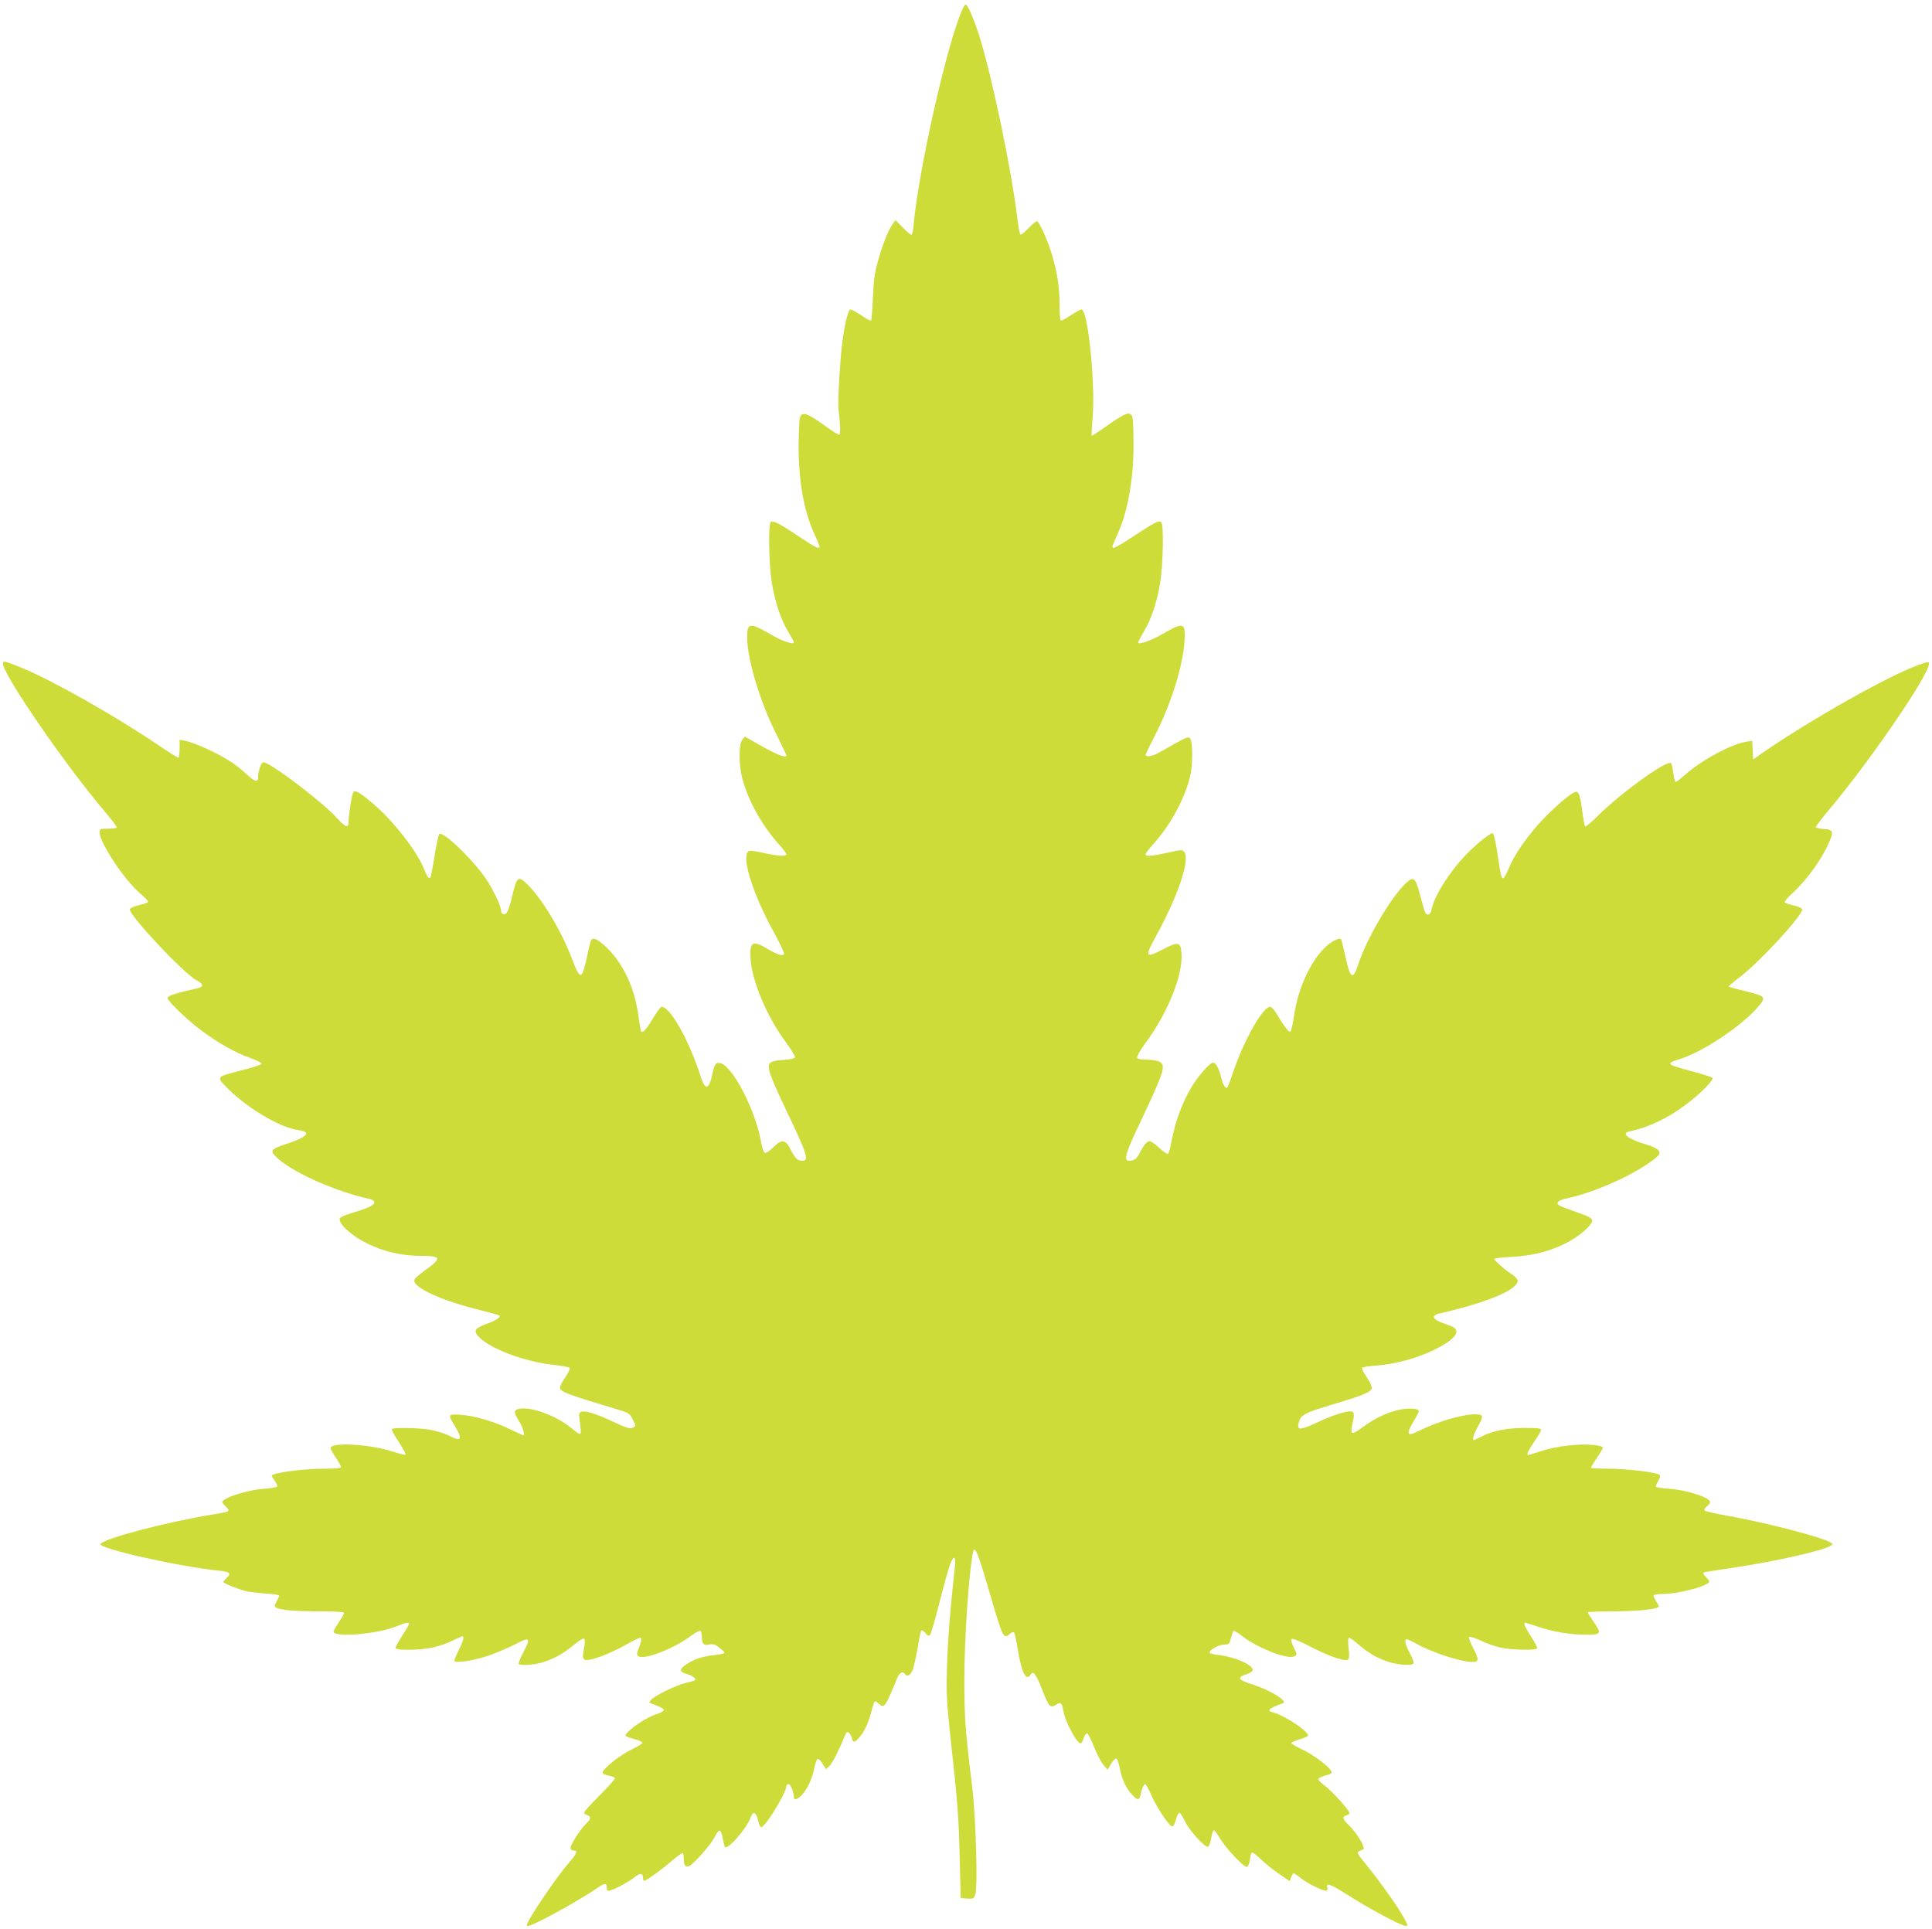
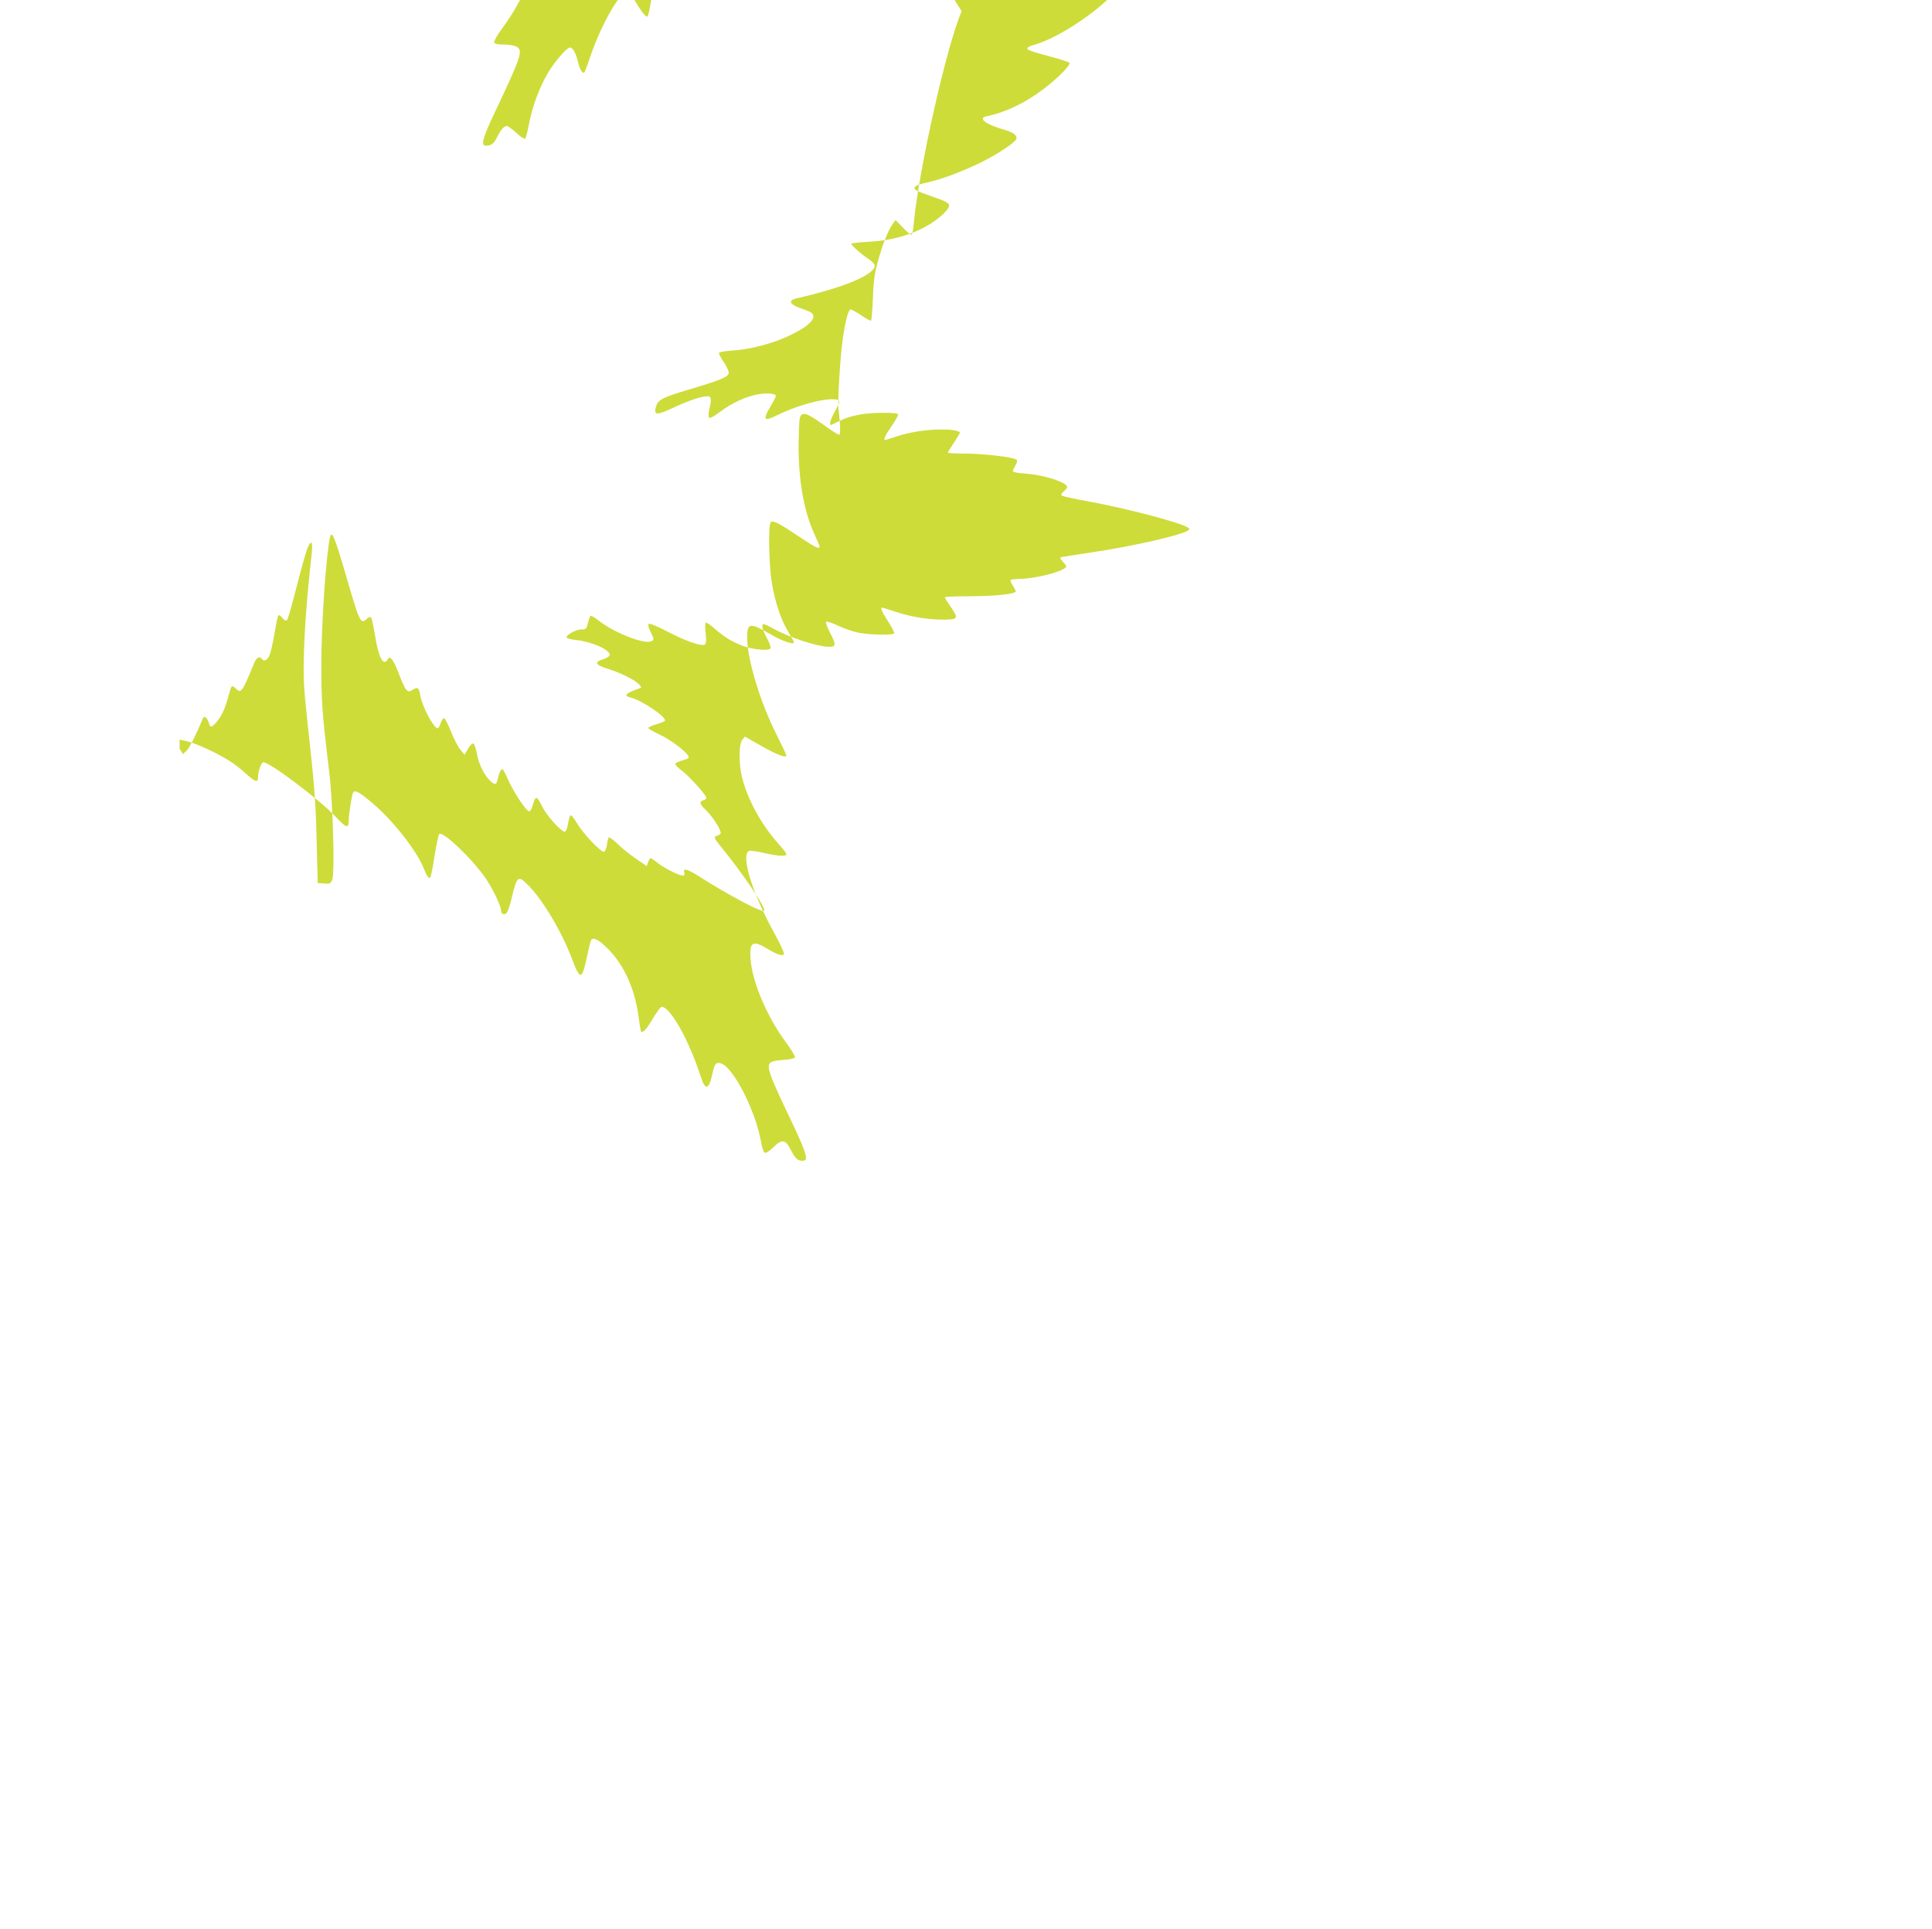
<svg xmlns="http://www.w3.org/2000/svg" version="1.0" width="1280pt" height="1278pt" viewBox="0 0 1280 1278" preserveAspectRatio="xMidYMid meet">
  <g transform="translate(0,1278) scale(0.1,-0.1)" fill="#cddc39" stroke="none">
-     <path d="M6371 12706 c-99 -231 -281 -1035 -317 -1404 -3 -40 -10 -75 -14 -77 -5 -3 -30 18 -57 46 l-50 51 -20 -28 c-30 -42 -70 -145 -99 -254 -20 -72 -27 -129 -31 -238 -3 -78 -9 -144 -12 -146 -4 -3 -33 13 -65 35 -32 21 -64 39 -71 39 -15 0 -38 -90 -54 -215 -15 -113 -32 -398 -26 -443 13 -110 15 -172 4 -172 -6 0 -41 22 -78 48 -135 99 -169 110 -182 62 -4 -14 -7 -95 -8 -180 -1 -232 35 -438 105 -589 19 -41 34 -78 34 -82 0 -20 -30 -5 -130 62 -140 94 -179 114 -194 99 -17 -17 -12 -286 8 -403 21 -128 60 -243 108 -322 21 -35 38 -67 38 -71 0 -17 -79 9 -148 50 -145 84 -162 82 -162 -18 1 -143 84 -422 192 -637 37 -75 68 -139 68 -143 0 -20 -59 2 -160 59 l-115 65 -17 -21 c-24 -28 -24 -158 -2 -248 37 -148 129 -316 243 -443 28 -31 51 -61 51 -67 0 -16 -54 -13 -149 8 -46 11 -90 17 -97 14 -59 -23 17 -274 166 -545 39 -71 68 -134 64 -139 -9 -15 -46 -3 -111 36 -98 59 -119 45 -110 -73 11 -147 110 -381 233 -546 36 -48 63 -94 61 -101 -3 -7 -33 -14 -77 -17 -99 -7 -110 -19 -86 -95 10 -32 50 -123 88 -203 154 -320 171 -370 126 -370 -34 0 -48 13 -78 71 -36 71 -58 75 -116 19 -24 -25 -49 -40 -56 -37 -9 3 -20 35 -27 78 -38 207 -186 495 -267 515 -31 8 -39 -2 -54 -69 -23 -109 -48 -114 -79 -15 -77 238 -200 458 -258 458 -6 0 -33 -36 -59 -80 -46 -78 -71 -102 -79 -77 -2 6 -9 50 -15 96 -25 182 -95 336 -201 444 -62 62 -99 81 -113 58 -3 -5 -13 -42 -21 -82 -39 -187 -49 -190 -106 -40 -67 179 -197 396 -293 490 -66 65 -71 60 -111 -109 -9 -36 -22 -71 -29 -79 -16 -15 -36 -7 -36 15 0 29 -50 136 -97 207 -85 128 -289 325 -313 301 -5 -5 -19 -70 -31 -144 -11 -74 -24 -139 -28 -143 -10 -11 -24 9 -45 63 -43 110 -201 312 -330 422 -92 79 -124 97 -136 79 -9 -16 -30 -147 -30 -191 0 -50 -19 -44 -81 24 -101 110 -440 366 -484 366 -14 0 -35 -58 -35 -97 0 -38 -18 -35 -73 15 -29 27 -73 62 -98 79 -85 58 -246 133 -316 146 l-33 7 0 -60 c0 -33 -4 -60 -9 -60 -4 0 -65 38 -134 85 -287 194 -696 425 -899 509 -120 49 -128 51 -128 29 0 -72 412 -671 673 -978 47 -55 83 -103 80 -107 -2 -5 -29 -8 -59 -8 -50 0 -54 -2 -54 -24 0 -68 162 -313 265 -402 30 -25 55 -51 55 -56 0 -9 -2 -10 -72 -28 -27 -7 -48 -18 -48 -25 0 -44 360 -427 443 -470 44 -23 48 -42 10 -51 -154 -35 -203 -51 -203 -66 0 -19 126 -141 215 -208 117 -88 232 -154 331 -188 43 -16 78 -32 77 -38 -2 -9 -47 -23 -186 -59 -114 -30 -114 -33 -26 -118 135 -129 339 -248 452 -263 26 -4 50 -11 54 -17 11 -17 -34 -44 -120 -72 -113 -38 -121 -46 -77 -90 99 -98 393 -230 623 -279 15 -4 27 -13 27 -21 0 -19 -37 -37 -142 -69 -62 -19 -88 -31 -88 -42 0 -29 39 -71 107 -118 119 -80 275 -126 431 -126 105 0 125 -9 97 -40 -11 -12 -46 -40 -77 -62 -31 -22 -59 -46 -62 -55 -19 -49 174 -139 438 -203 65 -17 121 -32 124 -35 12 -11 -25 -35 -88 -57 -81 -29 -88 -50 -34 -98 86 -75 300 -152 479 -172 55 -6 104 -15 109 -19 5 -5 -7 -31 -27 -61 -21 -29 -37 -61 -37 -70 0 -28 45 -45 373 -143 82 -25 89 -29 107 -65 24 -48 24 -47 1 -59 -15 -8 -39 -1 -113 33 -164 78 -245 95 -241 51 0 -11 4 -44 8 -72 5 -35 4 -53 -3 -53 -5 0 -32 18 -58 40 -99 82 -272 145 -347 126 -35 -8 -34 -24 3 -83 27 -42 41 -100 23 -91 -5 2 -43 20 -85 40 -102 50 -236 89 -325 95 -85 6 -87 3 -44 -66 57 -94 50 -115 -26 -76 -26 14 -79 32 -118 40 -75 16 -260 20 -269 7 -3 -5 18 -43 46 -85 28 -43 48 -80 45 -84 -4 -3 -41 6 -84 20 -153 50 -413 65 -413 23 0 -6 16 -35 35 -63 19 -29 35 -57 35 -63 0 -6 -41 -10 -112 -10 -144 0 -348 -28 -348 -47 0 -3 9 -18 21 -34 11 -16 18 -33 15 -37 -3 -5 -43 -12 -89 -15 -84 -6 -224 -45 -261 -73 -19 -14 -19 -15 9 -44 33 -35 36 -33 -95 -55 -308 -51 -712 -158 -734 -194 -18 -29 521 -150 787 -177 71 -7 82 -18 47 -49 -11 -10 -20 -21 -20 -25 0 -9 86 -44 145 -60 22 -6 82 -13 133 -17 50 -3 92 -9 92 -14 0 -4 -8 -21 -17 -38 -16 -28 -16 -33 -3 -41 27 -17 122 -25 288 -25 103 0 162 -4 162 -10 0 -6 -16 -34 -35 -62 -19 -29 -35 -56 -35 -62 0 -41 284 -18 415 34 65 26 85 30 85 17 0 -5 -20 -40 -45 -78 -24 -38 -45 -75 -45 -81 0 -18 156 -17 245 2 39 8 98 28 131 45 34 16 64 30 68 30 13 0 5 -33 -24 -90 -16 -33 -30 -65 -30 -71 0 -20 120 -3 222 31 50 17 126 49 168 70 114 60 120 55 65 -51 -19 -36 -31 -69 -28 -73 12 -12 99 -6 154 10 79 24 139 57 209 115 37 31 65 48 71 42 5 -5 5 -32 -2 -67 -15 -74 -7 -83 58 -67 59 15 146 53 235 103 37 21 73 38 79 38 13 0 8 -27 -12 -77 -10 -25 -10 -36 -2 -44 31 -31 236 47 347 131 30 23 60 39 66 35 5 -3 10 -21 10 -38 0 -48 12 -60 49 -52 26 5 39 2 66 -20 19 -14 35 -30 35 -34 0 -5 -30 -12 -66 -16 -79 -8 -135 -26 -186 -61 -49 -31 -48 -50 1 -64 21 -5 44 -17 51 -25 14 -17 14 -17 -60 -35 -61 -15 -201 -83 -224 -109 -18 -20 -18 -21 0 -27 61 -22 85 -35 82 -45 -2 -6 -27 -19 -56 -28 -56 -19 -143 -75 -182 -116 -25 -27 -27 -26 49 -48 25 -7 46 -17 47 -22 2 -6 -31 -26 -74 -47 -81 -38 -200 -136 -189 -155 4 -6 22 -14 42 -17 19 -4 37 -11 39 -15 3 -5 -42 -56 -99 -113 -58 -58 -105 -110 -105 -116 0 -6 9 -14 20 -17 27 -9 25 -27 -6 -56 -36 -33 -104 -138 -104 -161 0 -11 7 -18 20 -18 31 0 25 -15 -40 -92 -63 -75 -167 -223 -239 -340 -30 -51 -37 -68 -25 -68 33 0 328 161 461 252 51 35 63 35 63 2 0 -22 3 -24 23 -18 40 12 121 56 159 86 39 31 58 30 58 -3 0 -10 4 -19 8 -19 14 0 122 78 188 136 34 29 64 50 68 47 3 -3 6 -20 6 -37 0 -45 13 -61 37 -48 36 20 143 142 169 194 29 57 40 54 53 -15 5 -27 11 -50 14 -54 19 -19 143 123 168 192 18 48 36 44 50 -10 6 -25 15 -48 20 -50 21 -13 169 227 169 273 0 7 7 12 15 12 13 0 35 -55 35 -87 0 -22 25 -14 52 15 37 39 68 105 82 175 7 34 17 62 23 64 6 2 21 -12 33 -32 l22 -36 23 21 c19 18 62 102 104 204 9 22 14 26 25 17 8 -7 17 -23 20 -36 8 -33 19 -31 52 8 33 39 58 94 78 172 19 70 21 73 44 52 41 -38 43 -36 128 170 13 32 37 43 49 23 13 -21 37 -9 51 25 8 19 23 85 33 145 10 61 21 114 25 118 4 4 17 -4 27 -17 14 -17 23 -21 31 -13 6 6 34 104 63 219 29 114 61 227 70 251 25 63 39 54 31 -20 -31 -281 -47 -492 -52 -658 -5 -169 -3 -227 20 -440 51 -465 58 -556 64 -825 l7 -270 43 -3 c38 -3 43 -1 53 25 18 46 5 516 -21 723 -46 380 -51 456 -51 705 0 262 30 710 57 839 11 53 31 7 104 -244 95 -326 98 -333 142 -293 11 10 22 13 27 7 4 -5 15 -54 24 -110 24 -154 57 -218 86 -167 15 28 37 0 76 -102 43 -111 54 -123 89 -100 32 21 42 15 50 -35 12 -74 89 -220 116 -220 5 0 14 16 20 36 7 19 17 33 23 31 6 -2 26 -42 45 -89 19 -48 47 -102 62 -120 l28 -33 22 38 c12 20 27 37 34 37 7 0 17 -26 24 -61 13 -72 43 -137 82 -179 35 -37 48 -38 56 -3 8 41 22 73 32 73 4 0 21 -30 37 -67 36 -84 122 -213 141 -213 8 0 18 18 25 45 6 25 16 45 23 45 6 0 23 -26 38 -58 27 -57 125 -167 150 -167 7 0 16 21 21 50 4 28 12 54 16 58 5 5 23 -17 42 -49 38 -67 162 -198 181 -192 7 3 16 23 19 46 3 23 8 45 12 49 4 4 31 -16 60 -44 28 -28 84 -72 122 -98 l70 -48 9 27 c6 14 13 26 17 26 3 0 24 -14 45 -31 47 -38 160 -93 173 -84 6 3 8 12 5 19 -13 34 24 23 109 -32 159 -102 381 -222 413 -222 13 0 10 11 -16 57 -39 71 -153 231 -235 333 -82 101 -80 98 -51 110 23 8 25 12 16 35 -14 37 -62 104 -99 139 -36 34 -39 52 -11 59 11 3 20 10 20 16 0 18 -114 144 -163 181 -26 19 -45 39 -43 45 1 5 24 16 49 23 43 12 46 15 34 33 -20 33 -122 108 -192 140 -36 17 -67 35 -70 40 -3 4 19 15 49 24 31 9 58 20 61 25 14 23 -153 136 -227 154 -49 12 -34 28 56 60 18 6 18 7 0 27 -26 29 -125 78 -209 104 -82 25 -90 44 -27 63 23 8 42 20 42 28 0 35 -117 87 -222 99 -32 3 -60 10 -63 15 -10 15 59 55 95 55 33 0 36 3 45 42 6 23 13 44 17 48 3 4 30 -12 58 -34 95 -75 288 -152 340 -136 25 8 25 16 -1 67 -13 25 -17 44 -11 50 5 5 53 -14 124 -51 119 -62 218 -97 245 -87 12 5 14 18 8 76 -5 46 -4 70 3 70 6 0 32 -18 58 -41 67 -58 119 -89 194 -116 67 -23 164 -31 175 -13 4 6 -7 36 -24 67 -31 57 -39 93 -21 93 6 0 34 -13 63 -29 102 -58 296 -121 369 -121 48 0 49 13 6 96 -18 35 -29 66 -25 70 4 4 38 -7 75 -24 37 -18 96 -39 132 -47 71 -16 236 -20 244 -6 3 4 -14 39 -39 77 -40 61 -54 94 -41 94 3 0 44 -13 93 -29 96 -32 209 -51 308 -51 106 0 109 6 48 93 -18 26 -33 50 -33 55 0 4 80 7 178 7 163 1 292 15 292 33 0 4 -9 20 -19 36 -11 17 -18 33 -15 38 3 4 30 8 60 8 91 0 261 41 302 73 10 8 7 16 -14 38 -20 21 -24 30 -13 33 8 2 97 16 198 31 272 40 593 113 641 145 13 9 13 11 0 20 -54 35 -418 130 -674 176 -83 15 -155 31 -161 36 -7 6 -2 16 13 28 12 10 22 23 22 29 0 30 -154 80 -272 88 -49 3 -88 10 -88 15 0 6 8 23 17 39 11 18 14 32 8 38 -17 17 -219 41 -339 41 -64 0 -116 3 -116 6 0 4 18 33 40 66 22 33 40 64 40 68 0 4 -17 10 -37 14 -99 16 -265 -1 -381 -40 -40 -13 -75 -24 -77 -24 -14 0 0 32 40 89 25 36 45 71 45 78 0 10 -24 13 -102 13 -121 0 -216 -18 -286 -54 -28 -14 -54 -26 -57 -26 -13 0 -2 38 25 87 42 74 40 83 -18 83 -85 0 -252 -49 -372 -110 -78 -39 -87 -24 -36 61 20 33 36 65 36 70 0 17 -54 22 -116 12 -81 -14 -174 -57 -253 -116 -38 -29 -67 -45 -73 -39 -5 5 -5 27 1 53 17 71 14 89 -12 89 -40 0 -128 -30 -230 -78 -103 -48 -126 -48 -113 1 13 53 35 66 226 123 208 62 253 81 258 108 2 10 -13 42 -33 72 -20 29 -34 57 -31 62 3 5 45 12 93 15 120 8 268 48 378 101 156 76 195 135 110 164 -76 26 -105 42 -105 57 0 8 12 17 28 21 267 61 458 131 511 188 27 28 21 44 -26 76 -47 31 -113 90 -113 100 0 4 51 10 113 13 141 8 247 35 356 88 93 46 185 126 179 156 -2 13 -30 28 -104 53 -55 19 -106 39 -112 43 -29 20 -10 36 66 52 101 22 242 75 367 137 108 54 219 128 228 152 9 23 -18 44 -81 62 -125 36 -177 77 -114 89 122 25 255 88 374 179 96 72 185 163 173 175 -6 6 -62 24 -125 41 -184 49 -189 53 -90 84 162 51 429 233 530 360 40 52 33 58 -99 90 -57 14 -106 27 -108 30 -2 2 29 29 69 59 133 100 418 409 418 452 0 8 -23 19 -55 26 -31 7 -58 16 -61 21 -3 5 21 34 55 64 80 73 175 200 223 299 51 105 49 119 -19 123 -29 2 -53 7 -53 13 0 5 39 56 86 112 268 317 663 894 664 969 0 16 -7 15 -72 -8 -196 -71 -711 -361 -1018 -573 l-75 -52 -3 62 -3 61 -40 -6 c-100 -16 -301 -125 -405 -219 -29 -26 -56 -47 -62 -47 -5 0 -12 27 -16 60 -4 33 -11 62 -16 65 -31 19 -339 -204 -488 -354 -40 -40 -76 -70 -80 -66 -4 3 -12 49 -19 100 -6 51 -16 103 -23 114 -10 19 -13 20 -38 7 -48 -25 -175 -142 -245 -224 -90 -107 -146 -192 -181 -275 -41 -94 -47 -91 -66 38 -20 139 -32 195 -43 195 -17 0 -110 -76 -174 -142 -114 -119 -212 -277 -229 -365 -6 -33 -26 -43 -41 -20 -4 6 -19 57 -33 111 -32 125 -44 135 -100 81 -100 -98 -258 -368 -311 -534 -36 -110 -54 -97 -88 64 -12 54 -24 101 -26 103 -11 11 -60 -12 -97 -46 -101 -91 -187 -274 -214 -457 -8 -55 -19 -104 -24 -109 -9 -9 -45 37 -92 118 -15 25 -35 46 -43 46 -47 0 -169 -213 -240 -418 -19 -57 -38 -108 -41 -113 -11 -19 -32 12 -44 64 -14 60 -35 97 -54 97 -21 0 -98 -89 -144 -165 -58 -99 -101 -214 -125 -330 -10 -55 -23 -104 -27 -109 -5 -4 -31 12 -58 38 -27 25 -56 46 -64 46 -19 0 -40 -24 -66 -76 -21 -42 -38 -54 -73 -54 -34 0 -22 49 52 205 186 393 197 427 149 452 -14 7 -51 13 -83 13 -40 0 -59 4 -63 14 -3 8 22 51 55 96 144 193 247 446 239 587 -4 84 -19 88 -123 34 -119 -62 -123 -52 -42 95 141 258 222 497 184 548 -13 18 -16 18 -111 -3 -108 -24 -146 -26 -146 -10 0 6 23 36 51 67 116 130 207 298 244 449 19 80 18 234 -2 254 -9 9 -32 1 -100 -38 -48 -28 -102 -58 -120 -67 -35 -18 -73 -21 -73 -7 0 5 27 60 59 123 104 200 186 457 198 620 9 137 -1 141 -148 56 -77 -44 -159 -72 -159 -54 0 4 17 36 38 71 48 79 87 194 108 322 20 117 25 386 8 403 -15 15 -40 2 -188 -95 -109 -72 -136 -85 -136 -66 0 4 15 41 34 82 68 150 106 362 106 592 0 79 -3 159 -6 176 -11 53 -40 43 -193 -66 -41 -29 -76 -51 -78 -49 -2 2 0 55 6 117 19 227 -31 719 -74 719 -7 0 -39 -18 -71 -39 -32 -22 -62 -37 -66 -35 -5 3 -8 52 -8 108 0 115 -18 228 -57 350 -26 82 -75 190 -91 200 -5 3 -31 -17 -57 -45 -26 -28 -51 -47 -55 -42 -4 4 -13 51 -19 103 -41 333 -168 941 -252 1209 -36 114 -78 211 -91 211 -5 0 -17 -20 -27 -44z" />
+     <path d="M6371 12706 c-99 -231 -281 -1035 -317 -1404 -3 -40 -10 -75 -14 -77 -5 -3 -30 18 -57 46 l-50 51 -20 -28 c-30 -42 -70 -145 -99 -254 -20 -72 -27 -129 -31 -238 -3 -78 -9 -144 -12 -146 -4 -3 -33 13 -65 35 -32 21 -64 39 -71 39 -15 0 -38 -90 -54 -215 -15 -113 -32 -398 -26 -443 13 -110 15 -172 4 -172 -6 0 -41 22 -78 48 -135 99 -169 110 -182 62 -4 -14 -7 -95 -8 -180 -1 -232 35 -438 105 -589 19 -41 34 -78 34 -82 0 -20 -30 -5 -130 62 -140 94 -179 114 -194 99 -17 -17 -12 -286 8 -403 21 -128 60 -243 108 -322 21 -35 38 -67 38 -71 0 -17 -79 9 -148 50 -145 84 -162 82 -162 -18 1 -143 84 -422 192 -637 37 -75 68 -139 68 -143 0 -20 -59 2 -160 59 l-115 65 -17 -21 c-24 -28 -24 -158 -2 -248 37 -148 129 -316 243 -443 28 -31 51 -61 51 -67 0 -16 -54 -13 -149 8 -46 11 -90 17 -97 14 -59 -23 17 -274 166 -545 39 -71 68 -134 64 -139 -9 -15 -46 -3 -111 36 -98 59 -119 45 -110 -73 11 -147 110 -381 233 -546 36 -48 63 -94 61 -101 -3 -7 -33 -14 -77 -17 -99 -7 -110 -19 -86 -95 10 -32 50 -123 88 -203 154 -320 171 -370 126 -370 -34 0 -48 13 -78 71 -36 71 -58 75 -116 19 -24 -25 -49 -40 -56 -37 -9 3 -20 35 -27 78 -38 207 -186 495 -267 515 -31 8 -39 -2 -54 -69 -23 -109 -48 -114 -79 -15 -77 238 -200 458 -258 458 -6 0 -33 -36 -59 -80 -46 -78 -71 -102 -79 -77 -2 6 -9 50 -15 96 -25 182 -95 336 -201 444 -62 62 -99 81 -113 58 -3 -5 -13 -42 -21 -82 -39 -187 -49 -190 -106 -40 -67 179 -197 396 -293 490 -66 65 -71 60 -111 -109 -9 -36 -22 -71 -29 -79 -16 -15 -36 -7 -36 15 0 29 -50 136 -97 207 -85 128 -289 325 -313 301 -5 -5 -19 -70 -31 -144 -11 -74 -24 -139 -28 -143 -10 -11 -24 9 -45 63 -43 110 -201 312 -330 422 -92 79 -124 97 -136 79 -9 -16 -30 -147 -30 -191 0 -50 -19 -44 -81 24 -101 110 -440 366 -484 366 -14 0 -35 -58 -35 -97 0 -38 -18 -35 -73 15 -29 27 -73 62 -98 79 -85 58 -246 133 -316 146 l-33 7 0 -60 l22 -36 23 21 c19 18 62 102 104 204 9 22 14 26 25 17 8 -7 17 -23 20 -36 8 -33 19 -31 52 8 33 39 58 94 78 172 19 70 21 73 44 52 41 -38 43 -36 128 170 13 32 37 43 49 23 13 -21 37 -9 51 25 8 19 23 85 33 145 10 61 21 114 25 118 4 4 17 -4 27 -17 14 -17 23 -21 31 -13 6 6 34 104 63 219 29 114 61 227 70 251 25 63 39 54 31 -20 -31 -281 -47 -492 -52 -658 -5 -169 -3 -227 20 -440 51 -465 58 -556 64 -825 l7 -270 43 -3 c38 -3 43 -1 53 25 18 46 5 516 -21 723 -46 380 -51 456 -51 705 0 262 30 710 57 839 11 53 31 7 104 -244 95 -326 98 -333 142 -293 11 10 22 13 27 7 4 -5 15 -54 24 -110 24 -154 57 -218 86 -167 15 28 37 0 76 -102 43 -111 54 -123 89 -100 32 21 42 15 50 -35 12 -74 89 -220 116 -220 5 0 14 16 20 36 7 19 17 33 23 31 6 -2 26 -42 45 -89 19 -48 47 -102 62 -120 l28 -33 22 38 c12 20 27 37 34 37 7 0 17 -26 24 -61 13 -72 43 -137 82 -179 35 -37 48 -38 56 -3 8 41 22 73 32 73 4 0 21 -30 37 -67 36 -84 122 -213 141 -213 8 0 18 18 25 45 6 25 16 45 23 45 6 0 23 -26 38 -58 27 -57 125 -167 150 -167 7 0 16 21 21 50 4 28 12 54 16 58 5 5 23 -17 42 -49 38 -67 162 -198 181 -192 7 3 16 23 19 46 3 23 8 45 12 49 4 4 31 -16 60 -44 28 -28 84 -72 122 -98 l70 -48 9 27 c6 14 13 26 17 26 3 0 24 -14 45 -31 47 -38 160 -93 173 -84 6 3 8 12 5 19 -13 34 24 23 109 -32 159 -102 381 -222 413 -222 13 0 10 11 -16 57 -39 71 -153 231 -235 333 -82 101 -80 98 -51 110 23 8 25 12 16 35 -14 37 -62 104 -99 139 -36 34 -39 52 -11 59 11 3 20 10 20 16 0 18 -114 144 -163 181 -26 19 -45 39 -43 45 1 5 24 16 49 23 43 12 46 15 34 33 -20 33 -122 108 -192 140 -36 17 -67 35 -70 40 -3 4 19 15 49 24 31 9 58 20 61 25 14 23 -153 136 -227 154 -49 12 -34 28 56 60 18 6 18 7 0 27 -26 29 -125 78 -209 104 -82 25 -90 44 -27 63 23 8 42 20 42 28 0 35 -117 87 -222 99 -32 3 -60 10 -63 15 -10 15 59 55 95 55 33 0 36 3 45 42 6 23 13 44 17 48 3 4 30 -12 58 -34 95 -75 288 -152 340 -136 25 8 25 16 -1 67 -13 25 -17 44 -11 50 5 5 53 -14 124 -51 119 -62 218 -97 245 -87 12 5 14 18 8 76 -5 46 -4 70 3 70 6 0 32 -18 58 -41 67 -58 119 -89 194 -116 67 -23 164 -31 175 -13 4 6 -7 36 -24 67 -31 57 -39 93 -21 93 6 0 34 -13 63 -29 102 -58 296 -121 369 -121 48 0 49 13 6 96 -18 35 -29 66 -25 70 4 4 38 -7 75 -24 37 -18 96 -39 132 -47 71 -16 236 -20 244 -6 3 4 -14 39 -39 77 -40 61 -54 94 -41 94 3 0 44 -13 93 -29 96 -32 209 -51 308 -51 106 0 109 6 48 93 -18 26 -33 50 -33 55 0 4 80 7 178 7 163 1 292 15 292 33 0 4 -9 20 -19 36 -11 17 -18 33 -15 38 3 4 30 8 60 8 91 0 261 41 302 73 10 8 7 16 -14 38 -20 21 -24 30 -13 33 8 2 97 16 198 31 272 40 593 113 641 145 13 9 13 11 0 20 -54 35 -418 130 -674 176 -83 15 -155 31 -161 36 -7 6 -2 16 13 28 12 10 22 23 22 29 0 30 -154 80 -272 88 -49 3 -88 10 -88 15 0 6 8 23 17 39 11 18 14 32 8 38 -17 17 -219 41 -339 41 -64 0 -116 3 -116 6 0 4 18 33 40 66 22 33 40 64 40 68 0 4 -17 10 -37 14 -99 16 -265 -1 -381 -40 -40 -13 -75 -24 -77 -24 -14 0 0 32 40 89 25 36 45 71 45 78 0 10 -24 13 -102 13 -121 0 -216 -18 -286 -54 -28 -14 -54 -26 -57 -26 -13 0 -2 38 25 87 42 74 40 83 -18 83 -85 0 -252 -49 -372 -110 -78 -39 -87 -24 -36 61 20 33 36 65 36 70 0 17 -54 22 -116 12 -81 -14 -174 -57 -253 -116 -38 -29 -67 -45 -73 -39 -5 5 -5 27 1 53 17 71 14 89 -12 89 -40 0 -128 -30 -230 -78 -103 -48 -126 -48 -113 1 13 53 35 66 226 123 208 62 253 81 258 108 2 10 -13 42 -33 72 -20 29 -34 57 -31 62 3 5 45 12 93 15 120 8 268 48 378 101 156 76 195 135 110 164 -76 26 -105 42 -105 57 0 8 12 17 28 21 267 61 458 131 511 188 27 28 21 44 -26 76 -47 31 -113 90 -113 100 0 4 51 10 113 13 141 8 247 35 356 88 93 46 185 126 179 156 -2 13 -30 28 -104 53 -55 19 -106 39 -112 43 -29 20 -10 36 66 52 101 22 242 75 367 137 108 54 219 128 228 152 9 23 -18 44 -81 62 -125 36 -177 77 -114 89 122 25 255 88 374 179 96 72 185 163 173 175 -6 6 -62 24 -125 41 -184 49 -189 53 -90 84 162 51 429 233 530 360 40 52 33 58 -99 90 -57 14 -106 27 -108 30 -2 2 29 29 69 59 133 100 418 409 418 452 0 8 -23 19 -55 26 -31 7 -58 16 -61 21 -3 5 21 34 55 64 80 73 175 200 223 299 51 105 49 119 -19 123 -29 2 -53 7 -53 13 0 5 39 56 86 112 268 317 663 894 664 969 0 16 -7 15 -72 -8 -196 -71 -711 -361 -1018 -573 l-75 -52 -3 62 -3 61 -40 -6 c-100 -16 -301 -125 -405 -219 -29 -26 -56 -47 -62 -47 -5 0 -12 27 -16 60 -4 33 -11 62 -16 65 -31 19 -339 -204 -488 -354 -40 -40 -76 -70 -80 -66 -4 3 -12 49 -19 100 -6 51 -16 103 -23 114 -10 19 -13 20 -38 7 -48 -25 -175 -142 -245 -224 -90 -107 -146 -192 -181 -275 -41 -94 -47 -91 -66 38 -20 139 -32 195 -43 195 -17 0 -110 -76 -174 -142 -114 -119 -212 -277 -229 -365 -6 -33 -26 -43 -41 -20 -4 6 -19 57 -33 111 -32 125 -44 135 -100 81 -100 -98 -258 -368 -311 -534 -36 -110 -54 -97 -88 64 -12 54 -24 101 -26 103 -11 11 -60 -12 -97 -46 -101 -91 -187 -274 -214 -457 -8 -55 -19 -104 -24 -109 -9 -9 -45 37 -92 118 -15 25 -35 46 -43 46 -47 0 -169 -213 -240 -418 -19 -57 -38 -108 -41 -113 -11 -19 -32 12 -44 64 -14 60 -35 97 -54 97 -21 0 -98 -89 -144 -165 -58 -99 -101 -214 -125 -330 -10 -55 -23 -104 -27 -109 -5 -4 -31 12 -58 38 -27 25 -56 46 -64 46 -19 0 -40 -24 -66 -76 -21 -42 -38 -54 -73 -54 -34 0 -22 49 52 205 186 393 197 427 149 452 -14 7 -51 13 -83 13 -40 0 -59 4 -63 14 -3 8 22 51 55 96 144 193 247 446 239 587 -4 84 -19 88 -123 34 -119 -62 -123 -52 -42 95 141 258 222 497 184 548 -13 18 -16 18 -111 -3 -108 -24 -146 -26 -146 -10 0 6 23 36 51 67 116 130 207 298 244 449 19 80 18 234 -2 254 -9 9 -32 1 -100 -38 -48 -28 -102 -58 -120 -67 -35 -18 -73 -21 -73 -7 0 5 27 60 59 123 104 200 186 457 198 620 9 137 -1 141 -148 56 -77 -44 -159 -72 -159 -54 0 4 17 36 38 71 48 79 87 194 108 322 20 117 25 386 8 403 -15 15 -40 2 -188 -95 -109 -72 -136 -85 -136 -66 0 4 15 41 34 82 68 150 106 362 106 592 0 79 -3 159 -6 176 -11 53 -40 43 -193 -66 -41 -29 -76 -51 -78 -49 -2 2 0 55 6 117 19 227 -31 719 -74 719 -7 0 -39 -18 -71 -39 -32 -22 -62 -37 -66 -35 -5 3 -8 52 -8 108 0 115 -18 228 -57 350 -26 82 -75 190 -91 200 -5 3 -31 -17 -57 -45 -26 -28 -51 -47 -55 -42 -4 4 -13 51 -19 103 -41 333 -168 941 -252 1209 -36 114 -78 211 -91 211 -5 0 -17 -20 -27 -44z" />
  </g>
</svg>